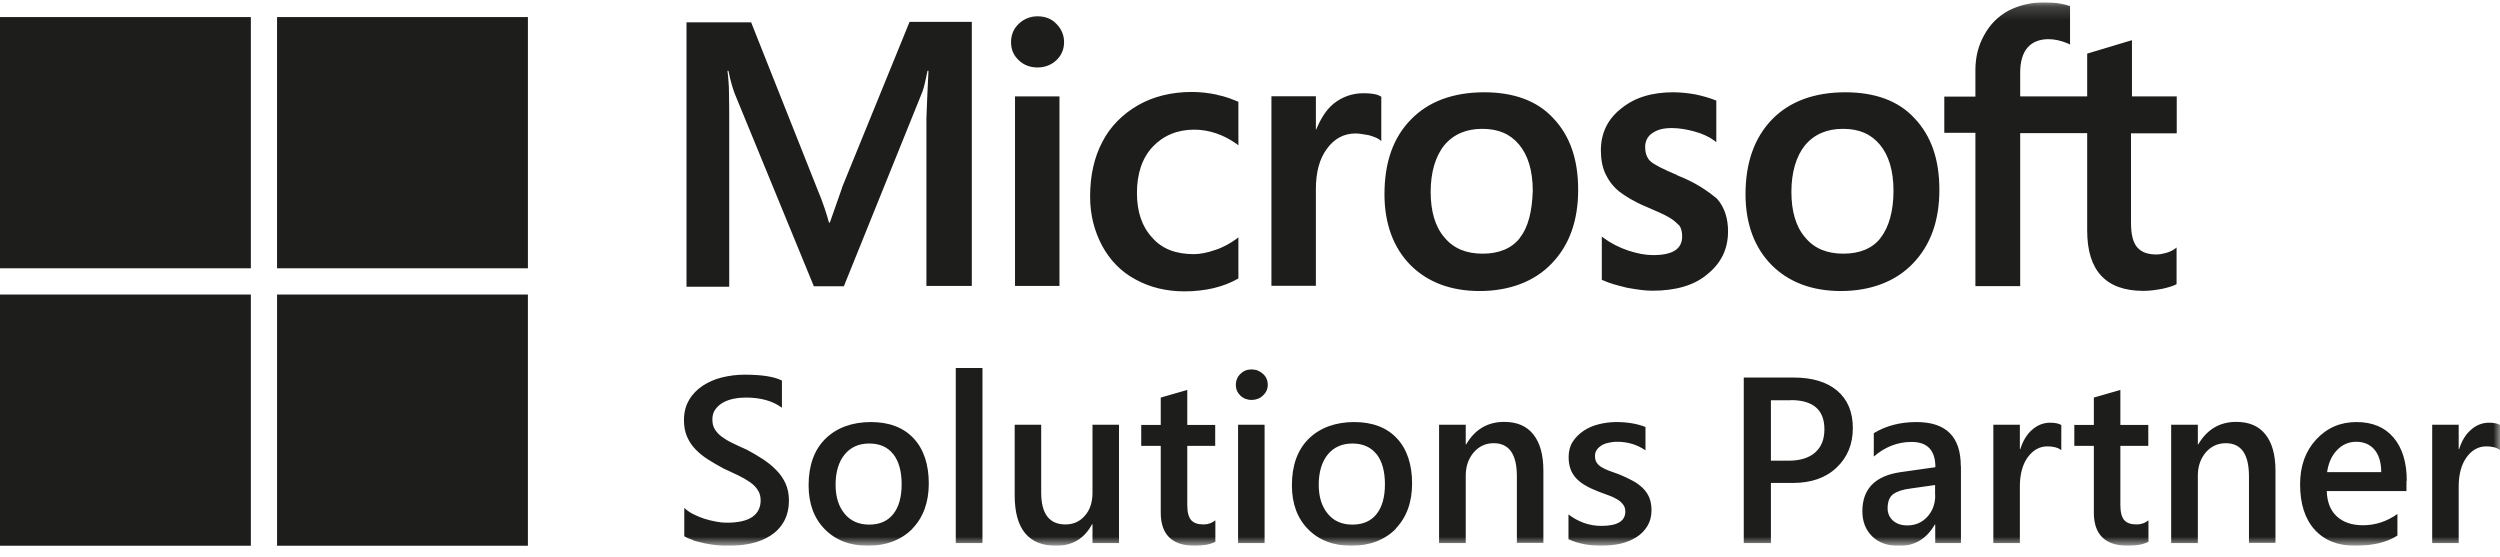
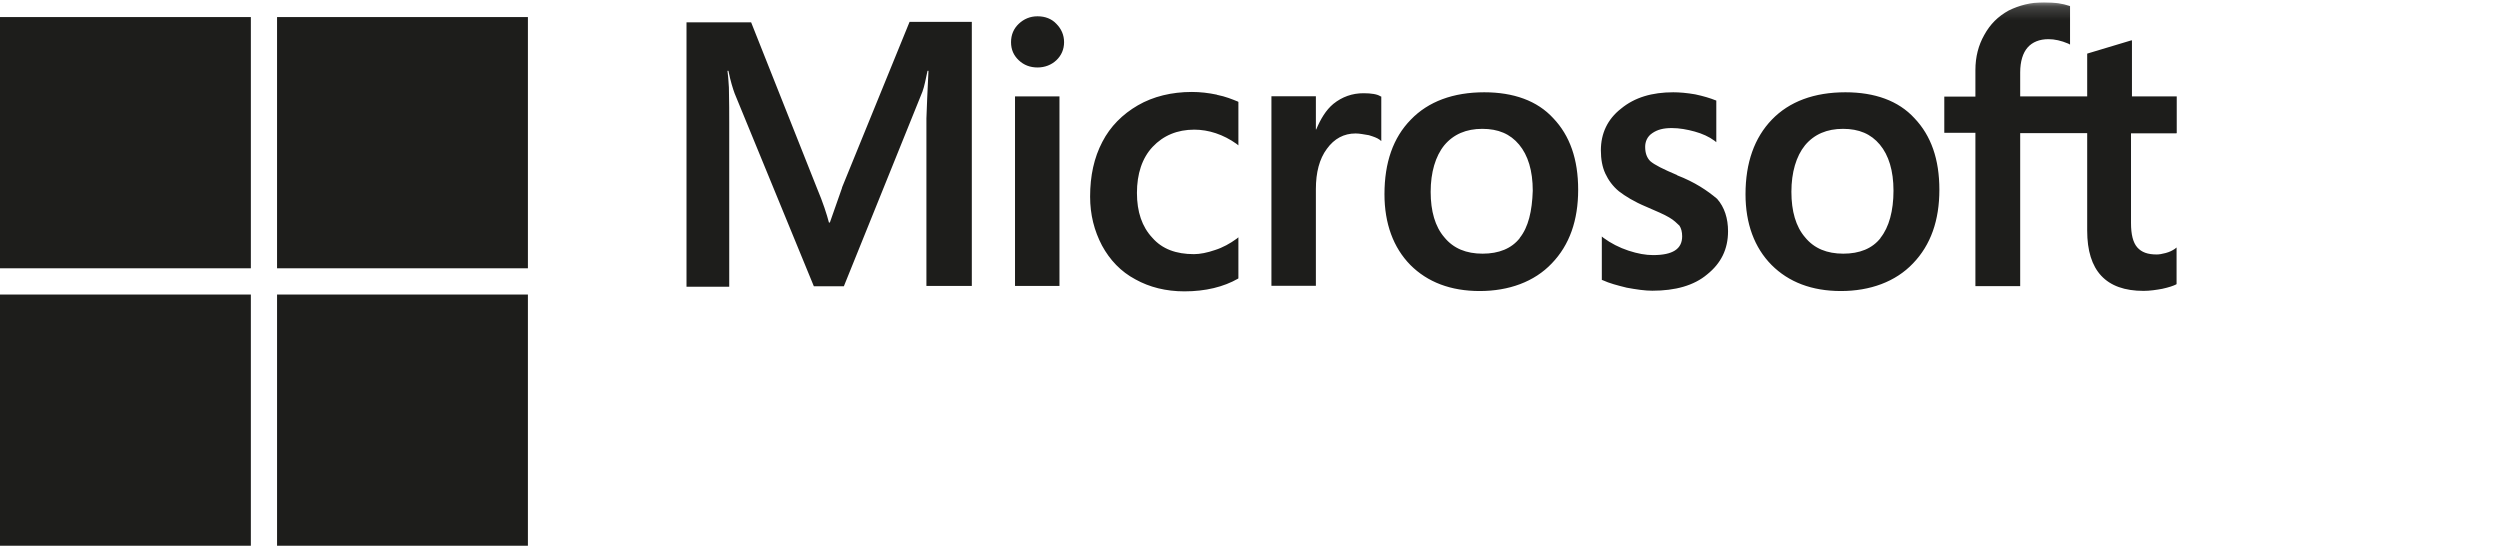
<svg xmlns="http://www.w3.org/2000/svg" width="184" height="41" viewBox="0 0 184 41" fill="none">
  <g clip-path="url(#clip0_1301_8071)">
    <mask id="mask0_1301_8071" style="mask-type:luminance" maskUnits="userSpaceOnUse" x="0" y="0" width="184" height="41">
      <path d="M184 0.168H0V40.168H184V0.168Z" fill="white" />
    </mask>
    <g mask="url(#mask0_1301_8071)">
      <path d="M160.208 9.788V7.096H156.912V2.965L156.807 2.988L153.687 3.925L153.617 3.948V7.096H148.686V5.329C148.686 4.521 148.884 3.889 149.235 3.492C149.585 3.094 150.111 2.883 150.766 2.883C151.221 2.883 151.7 2.988 152.226 3.211L152.355 3.281V0.449L152.285 0.425C151.829 0.273 151.233 0.168 150.45 0.168C149.469 0.168 148.615 0.39 147.833 0.777C147.05 1.21 146.477 1.783 146.045 2.567C145.612 3.328 145.39 4.182 145.39 5.165V7.108H143.1V9.776H145.39V21.057H148.686V9.799H153.617V16.973C153.617 19.922 154.996 21.409 157.765 21.409C158.221 21.409 158.7 21.338 159.144 21.256C159.623 21.151 159.974 21.034 160.172 20.929L160.196 20.905V18.214L160.067 18.319C159.869 18.448 159.693 18.541 159.39 18.623C159.132 18.693 158.91 18.729 158.735 18.729C158.081 18.729 157.625 18.576 157.298 18.202C156.994 17.851 156.842 17.266 156.842 16.411V9.811H160.184L160.208 9.788ZM138.414 17.511C137.806 18.296 136.86 18.67 135.668 18.67C134.476 18.67 133.529 18.296 132.852 17.465C132.174 16.68 131.847 15.545 131.847 14.118C131.847 12.69 132.197 11.496 132.852 10.689C133.529 9.881 134.464 9.483 135.645 9.483C136.825 9.483 137.701 9.858 138.356 10.642C139.01 11.426 139.361 12.561 139.361 14.036C139.361 15.51 139.033 16.727 138.402 17.511M135.82 6.792C133.53 6.792 131.695 7.47 130.409 8.805C129.124 10.139 128.47 11.976 128.47 14.293C128.47 16.458 129.124 18.225 130.386 19.501C131.648 20.765 133.354 21.42 135.493 21.42C137.631 21.42 139.512 20.741 140.798 19.384C142.107 18.026 142.738 16.212 142.738 13.966C142.738 11.719 142.13 9.987 140.903 8.699C139.723 7.412 137.982 6.792 135.82 6.792ZM123.445 12.889C122.417 12.456 121.762 12.128 121.458 11.859C121.201 11.602 121.084 11.251 121.084 10.806C121.084 10.431 121.236 10.045 121.61 9.799C121.984 9.542 122.417 9.425 123.048 9.425C123.597 9.425 124.181 9.53 124.73 9.682C125.28 9.834 125.782 10.057 126.191 10.361L126.32 10.466V7.4L126.249 7.377C125.875 7.225 125.373 7.073 124.765 6.944C124.158 6.839 123.609 6.792 123.153 6.792C121.599 6.792 120.313 7.166 119.308 7.997C118.303 8.781 117.824 9.834 117.824 11.063C117.824 11.719 117.929 12.292 118.151 12.772C118.373 13.252 118.701 13.708 119.156 14.082C119.612 14.434 120.266 14.843 121.166 15.218C121.926 15.545 122.498 15.791 122.849 16.002C123.2 16.201 123.422 16.435 123.609 16.61C123.737 16.809 123.807 17.067 123.807 17.394C123.807 18.331 123.106 18.775 121.669 18.775C121.119 18.775 120.535 18.67 119.857 18.448C119.18 18.225 118.549 17.898 118.023 17.511L117.894 17.406V20.601L117.964 20.624C118.444 20.847 119.016 20.999 119.729 21.174C120.43 21.303 121.061 21.397 121.61 21.397C123.293 21.397 124.672 21.022 125.653 20.191C126.658 19.384 127.184 18.354 127.184 17.02C127.184 16.084 126.927 15.253 126.378 14.633C125.653 14.024 124.742 13.404 123.433 12.901M111.865 17.511C111.257 18.296 110.31 18.67 109.118 18.67C107.927 18.67 106.98 18.296 106.302 17.465C105.625 16.68 105.297 15.545 105.297 14.118C105.297 12.69 105.648 11.496 106.302 10.689C106.98 9.881 107.915 9.483 109.095 9.483C110.275 9.483 111.152 9.858 111.806 10.642C112.461 11.426 112.811 12.561 112.811 14.036C112.764 15.545 112.484 16.727 111.853 17.511M109.247 6.792C106.957 6.792 105.122 7.47 103.837 8.805C102.528 10.139 101.897 11.976 101.897 14.293C101.897 16.458 102.551 18.225 103.802 19.501C105.064 20.765 106.77 21.42 108.908 21.42C111.047 21.42 112.928 20.741 114.213 19.384C115.522 18.026 116.153 16.212 116.153 13.966C116.153 11.719 115.546 9.987 114.319 8.699C113.138 7.412 111.397 6.792 109.235 6.792M100.343 6.862C99.536 6.862 98.788 7.119 98.134 7.646C97.585 8.102 97.199 8.758 96.872 9.53H96.849V7.084H93.577V21.034H96.849V13.907C96.849 12.702 97.106 11.695 97.655 10.958C98.204 10.197 98.917 9.823 99.77 9.823C100.074 9.823 100.378 9.893 100.752 9.951C101.102 10.057 101.359 10.15 101.535 10.279L101.663 10.384V7.108L101.593 7.084C101.371 6.932 100.915 6.862 100.366 6.862M89.557 6.967C88.949 6.839 88.33 6.768 87.722 6.768C86.238 6.768 84.883 7.096 83.749 7.751C82.616 8.407 81.716 9.308 81.132 10.443C80.524 11.602 80.232 12.936 80.232 14.469C80.232 15.803 80.536 16.985 81.108 18.073C81.681 19.126 82.487 19.992 83.574 20.566C84.602 21.139 85.818 21.444 87.173 21.444C88.727 21.444 90.059 21.116 91.123 20.507L91.146 20.484V17.465L91.018 17.57C90.538 17.921 89.989 18.225 89.428 18.401C88.856 18.6 88.318 18.705 87.874 18.705C86.565 18.705 85.537 18.331 84.813 17.5C84.053 16.692 83.679 15.592 83.679 14.2C83.679 12.807 84.053 11.637 84.836 10.806C85.619 9.975 86.647 9.542 87.898 9.542C88.949 9.542 90.036 9.893 91.018 10.595L91.146 10.7V7.506L91.123 7.482C90.69 7.307 90.223 7.108 89.569 6.979M76.364 1.198C75.815 1.198 75.359 1.397 74.985 1.748C74.611 2.099 74.412 2.555 74.412 3.105C74.412 3.655 74.611 4.088 74.985 4.439C75.359 4.791 75.815 4.966 76.364 4.966C76.913 4.966 77.392 4.767 77.743 4.439C78.117 4.088 78.316 3.632 78.316 3.105C78.316 2.579 78.117 2.122 77.743 1.748C77.416 1.397 76.937 1.198 76.364 1.198ZM74.705 7.096H77.977V21.046H74.705V7.096ZM61.979 13.813L61.079 16.376H61.009C60.857 15.791 60.577 14.913 60.133 13.86L55.283 1.643H50.527V21.104H53.671V9.109C53.671 8.348 53.671 7.494 53.647 6.441C53.624 5.914 53.577 5.504 53.542 5.212H53.612C53.764 5.973 53.94 6.523 54.068 6.874L59.899 21.069H62.108L67.892 6.745C68.02 6.417 68.149 5.762 68.266 5.212H68.336C68.266 6.651 68.207 7.927 68.184 8.711V21.046H71.526V1.607H66.945L61.968 13.813H61.979Z" fill="#1D1D1B" />
    </g>
    <path d="M18.463 1.256H0V19.746H18.463V1.256Z" fill="#1D1D1B" />
    <path d="M38.854 1.256H20.391V19.746H38.854V1.256Z" fill="#1D1D1B" />
    <path d="M18.463 21.678H0V40.168H18.463V21.678Z" fill="#1D1D1B" />
    <path d="M38.854 21.678H20.391V40.168H38.854V21.678Z" fill="#1D1D1B" />
    <mask id="mask1_1301_8071" style="mask-type:luminance" maskUnits="userSpaceOnUse" x="0" y="0" width="184" height="41">
      <path d="M184 0.168H0V40.168H184V0.168Z" fill="white" />
    </mask>
    <g mask="url(#mask1_1301_8071)">
-       <path d="M183.999 31.274C183.812 31.168 183.543 31.11 183.192 31.11C182.702 31.11 182.258 31.285 181.872 31.625C181.475 31.964 181.182 32.444 180.995 33.052H180.96V31.262H179.009V39.969H180.96V35.803C180.96 34.901 181.159 34.176 181.545 33.649C181.93 33.123 182.409 32.853 182.994 32.853C183.438 32.853 183.777 32.947 184.01 33.134V31.262L183.999 31.274ZM171.273 34.761C171.367 34.094 171.6 33.556 171.998 33.134C172.383 32.725 172.862 32.514 173.423 32.514C173.984 32.514 174.44 32.713 174.767 33.099C175.094 33.497 175.258 34.047 175.258 34.749H171.273V34.761ZM177.139 35.393C177.139 34.035 176.812 32.971 176.169 32.21C175.527 31.449 174.615 31.063 173.435 31.063C172.255 31.063 171.273 31.484 170.479 32.339C169.684 33.193 169.287 34.293 169.287 35.65C169.287 37.078 169.649 38.202 170.362 38.986C171.086 39.782 172.079 40.168 173.341 40.168C174.604 40.168 175.667 39.922 176.45 39.419V37.827C175.679 38.377 174.837 38.658 173.914 38.658C173.096 38.658 172.453 38.436 171.986 38.003C171.519 37.57 171.273 36.949 171.25 36.142H177.116V35.381L177.139 35.393ZM167.475 34.644C167.475 33.485 167.23 32.596 166.739 31.976C166.248 31.355 165.536 31.051 164.589 31.051C163.374 31.051 162.439 31.601 161.796 32.701H161.761V31.262H159.798V39.969H161.761V35.007C161.761 34.316 161.96 33.755 162.345 33.298C162.731 32.853 163.222 32.619 163.818 32.619C164.951 32.619 165.524 33.427 165.524 35.054V39.957H167.475V34.632V34.644ZM158.115 38.307C157.87 38.494 157.589 38.599 157.262 38.599C156.83 38.599 156.526 38.494 156.339 38.272C156.152 38.05 156.059 37.687 156.059 37.172V32.818H158.115V31.274H156.059V28.699L154.107 29.261V31.274H152.67V32.818H154.107V37.733C154.107 39.349 154.949 40.168 156.62 40.168C157.239 40.168 157.741 40.074 158.127 39.875V38.307H158.115ZM151.7 31.274C151.513 31.168 151.244 31.11 150.894 31.11C150.403 31.11 149.959 31.285 149.573 31.625C149.176 31.964 148.884 32.444 148.697 33.052H148.662V31.262H146.71V39.969H148.662V35.803C148.662 34.901 148.86 34.176 149.246 33.649C149.632 33.123 150.111 32.853 150.695 32.853C151.139 32.853 151.478 32.947 151.712 33.134V31.262L151.7 31.274ZM142.433 36.446C142.433 37.09 142.235 37.617 141.849 38.038C141.463 38.459 140.973 38.67 140.377 38.67C139.944 38.67 139.594 38.553 139.325 38.319C139.068 38.085 138.928 37.78 138.928 37.417C138.928 36.914 139.068 36.563 139.348 36.364C139.629 36.165 140.049 36.025 140.61 35.955L142.422 35.697V36.458L142.433 36.446ZM144.315 34.305C144.315 32.14 143.228 31.063 141.054 31.063C139.863 31.063 138.811 31.332 137.911 31.882V33.602C138.741 32.889 139.664 32.526 140.692 32.526C141.861 32.526 142.445 33.146 142.445 34.386L139.886 34.749C138.016 35.018 137.07 35.978 137.07 37.628C137.07 38.389 137.315 39.009 137.794 39.477C138.273 39.945 138.939 40.179 139.781 40.179C140.926 40.179 141.802 39.653 142.398 38.611H142.433V39.969H144.326V34.305H144.315ZM131.8 29.448C133.447 29.448 134.277 30.162 134.277 31.601C134.277 32.327 134.055 32.9 133.599 33.298C133.155 33.696 132.501 33.907 131.636 33.907H130.339V29.46H131.8V29.448ZM131.951 35.545C133.307 35.545 134.382 35.171 135.177 34.41C135.971 33.661 136.369 32.69 136.369 31.508C136.369 30.326 135.983 29.401 135.223 28.758C134.464 28.114 133.389 27.786 131.998 27.786H128.341V39.969H130.339V35.545H131.951ZM117.882 40.168C118.373 40.168 118.829 40.109 119.273 40.016C119.717 39.91 120.102 39.746 120.441 39.536C120.78 39.325 121.049 39.044 121.248 38.717C121.446 38.389 121.551 38.003 121.551 37.558C121.551 37.195 121.493 36.879 121.388 36.622C121.271 36.353 121.119 36.13 120.909 35.92C120.698 35.721 120.453 35.533 120.161 35.381C119.869 35.217 119.53 35.065 119.167 34.913C118.887 34.819 118.642 34.726 118.42 34.644C118.198 34.562 118.022 34.468 117.859 34.375C117.707 34.281 117.59 34.164 117.508 34.035C117.426 33.907 117.391 33.743 117.391 33.556C117.391 33.404 117.426 33.263 117.508 33.134C117.59 33.006 117.695 32.9 117.835 32.807C117.976 32.713 118.139 32.643 118.349 32.596C118.56 32.549 118.77 32.514 119.016 32.514C119.798 32.514 120.5 32.725 121.107 33.146V31.426C120.476 31.18 119.763 31.063 118.969 31.063C118.525 31.063 118.081 31.121 117.66 31.227C117.239 31.332 116.865 31.496 116.538 31.718C116.211 31.941 115.942 32.21 115.744 32.526C115.545 32.842 115.451 33.216 115.451 33.638C115.451 33.977 115.498 34.27 115.592 34.527C115.685 34.784 115.825 35.007 116.012 35.206C116.199 35.405 116.433 35.592 116.714 35.744C116.994 35.908 117.309 36.048 117.672 36.189C117.952 36.294 118.221 36.388 118.455 36.481C118.688 36.563 118.887 36.669 119.062 36.774C119.238 36.879 119.366 37.008 119.471 37.148C119.576 37.289 119.623 37.453 119.623 37.652C119.623 38.354 119.039 38.705 117.859 38.705C116.982 38.705 116.176 38.424 115.44 37.862V39.688C116.129 40.004 116.947 40.168 117.894 40.168M113.593 34.644C113.593 33.485 113.348 32.596 112.857 31.976C112.367 31.355 111.654 31.051 110.707 31.051C109.492 31.051 108.557 31.601 107.914 32.701H107.879V31.262H105.916V39.969H107.879V35.007C107.879 34.316 108.078 33.755 108.464 33.298C108.849 32.853 109.34 32.619 109.936 32.619C111.069 32.619 111.642 33.427 111.642 35.054V39.957H113.593V34.632V34.644ZM101.312 33.415C101.721 33.942 101.931 34.679 101.931 35.639C101.931 36.598 101.721 37.324 101.312 37.839C100.903 38.354 100.307 38.611 99.536 38.611C98.765 38.611 98.18 38.354 97.736 37.827C97.292 37.3 97.058 36.587 97.058 35.674C97.058 34.761 97.281 33.989 97.725 33.45C98.169 32.912 98.776 32.643 99.536 32.643C100.295 32.643 100.891 32.9 101.312 33.427M102.714 38.916C103.521 38.085 103.93 36.973 103.93 35.58C103.93 34.188 103.556 33.052 102.808 32.257C102.06 31.461 101.008 31.063 99.664 31.063C98.32 31.063 97.152 31.473 96.322 32.292C95.493 33.111 95.084 34.258 95.084 35.721C95.084 37.066 95.481 38.143 96.276 38.951C97.07 39.758 98.134 40.168 99.466 40.168C100.798 40.168 101.92 39.746 102.738 38.916M93.074 31.262H91.122V39.969H93.074V31.262ZM92.957 29.109C93.191 28.886 93.307 28.629 93.307 28.325C93.307 27.997 93.191 27.728 92.957 27.517C92.723 27.306 92.443 27.189 92.115 27.189C91.788 27.189 91.52 27.295 91.297 27.517C91.076 27.728 90.959 27.997 90.959 28.325C90.959 28.652 91.076 28.91 91.297 29.12C91.52 29.331 91.8 29.436 92.115 29.436C92.431 29.436 92.723 29.331 92.957 29.109ZM89.439 38.307C89.194 38.494 88.914 38.599 88.587 38.599C88.154 38.599 87.85 38.494 87.663 38.272C87.476 38.05 87.383 37.687 87.383 37.172V32.818H89.439V31.274H87.383V28.699L85.431 29.261V31.274H83.994V32.818H85.431V37.733C85.431 39.349 86.273 40.168 87.944 40.168C88.563 40.168 89.066 40.074 89.451 39.875V38.307H89.439ZM82.358 31.262H80.407V36.271C80.407 36.973 80.22 37.535 79.846 37.956C79.472 38.389 78.993 38.599 78.42 38.599C77.228 38.599 76.632 37.815 76.632 36.259V31.262H74.681V36.458C74.681 38.927 75.697 40.168 77.731 40.168C78.923 40.168 79.811 39.641 80.372 38.588H80.407V39.969H82.358V31.262ZM72.309 27.084H70.345V39.969H72.309V27.084ZM65.741 33.415C66.15 33.942 66.361 34.679 66.361 35.639C66.361 36.598 66.15 37.324 65.741 37.839C65.332 38.354 64.736 38.611 63.977 38.611C63.217 38.611 62.621 38.354 62.177 37.827C61.733 37.3 61.499 36.587 61.499 35.674C61.499 34.761 61.721 33.989 62.166 33.45C62.61 32.912 63.206 32.643 63.977 32.643C64.748 32.643 65.332 32.9 65.741 33.427M67.144 38.916C67.95 38.085 68.359 36.973 68.359 35.58C68.359 34.188 67.985 33.052 67.237 32.257C66.489 31.461 65.438 31.063 64.094 31.063C62.75 31.063 61.581 31.473 60.752 32.292C59.922 33.111 59.513 34.258 59.513 35.721C59.513 37.066 59.91 38.143 60.705 38.951C61.499 39.758 62.563 40.168 63.883 40.168C65.204 40.168 66.337 39.746 67.155 38.916M51.006 39.77C51.286 39.852 51.567 39.922 51.882 39.992C52.198 40.062 52.49 40.097 52.782 40.133C53.074 40.168 53.32 40.179 53.53 40.179C54.138 40.179 54.71 40.121 55.259 40.004C55.809 39.887 56.288 39.688 56.697 39.43C57.117 39.161 57.445 38.822 57.69 38.389C57.935 37.968 58.064 37.441 58.064 36.821C58.064 36.364 57.982 35.955 57.819 35.592C57.655 35.229 57.433 34.901 57.141 34.609C56.86 34.316 56.533 34.047 56.159 33.801C55.785 33.556 55.388 33.322 54.967 33.099C54.558 32.924 54.196 32.748 53.881 32.596C53.565 32.444 53.308 32.28 53.086 32.116C52.876 31.952 52.712 31.765 52.595 31.566C52.478 31.367 52.431 31.133 52.431 30.864C52.431 30.571 52.502 30.326 52.654 30.127C52.794 29.928 52.992 29.752 53.226 29.623C53.46 29.495 53.717 29.401 54.021 29.343C54.313 29.284 54.617 29.261 54.909 29.261C55.984 29.261 56.872 29.506 57.55 30.01V28.009C56.977 27.716 56.054 27.576 54.792 27.576C54.231 27.576 53.694 27.646 53.156 27.774C52.618 27.903 52.151 28.114 51.73 28.383C51.31 28.664 50.971 29.003 50.725 29.424C50.468 29.846 50.34 30.349 50.34 30.911C50.34 31.379 50.41 31.777 50.562 32.128C50.714 32.479 50.912 32.783 51.181 33.064C51.438 33.333 51.754 33.591 52.104 33.813C52.455 34.035 52.84 34.258 53.249 34.48C53.635 34.656 53.986 34.819 54.325 34.983C54.663 35.147 54.944 35.311 55.201 35.487C55.446 35.662 55.645 35.861 55.774 36.072C55.914 36.282 55.984 36.54 55.984 36.821C55.984 37.359 55.774 37.769 55.365 38.05C54.956 38.33 54.325 38.471 53.483 38.471C53.238 38.471 52.981 38.447 52.689 38.389C52.408 38.342 52.116 38.26 51.836 38.178C51.555 38.085 51.275 37.968 51.018 37.839C50.761 37.71 50.538 37.546 50.363 37.382V39.465C50.527 39.571 50.749 39.664 51.029 39.758" fill="#1D1D1B" />
-     </g>
+       </g>
  </g>
  <defs>
    <clipPath id="clip0_1301_8071">
      <rect width="184" height="40" fill="white" transform="translate(0 0.168)" />
    </clipPath>
  </defs>
</svg>